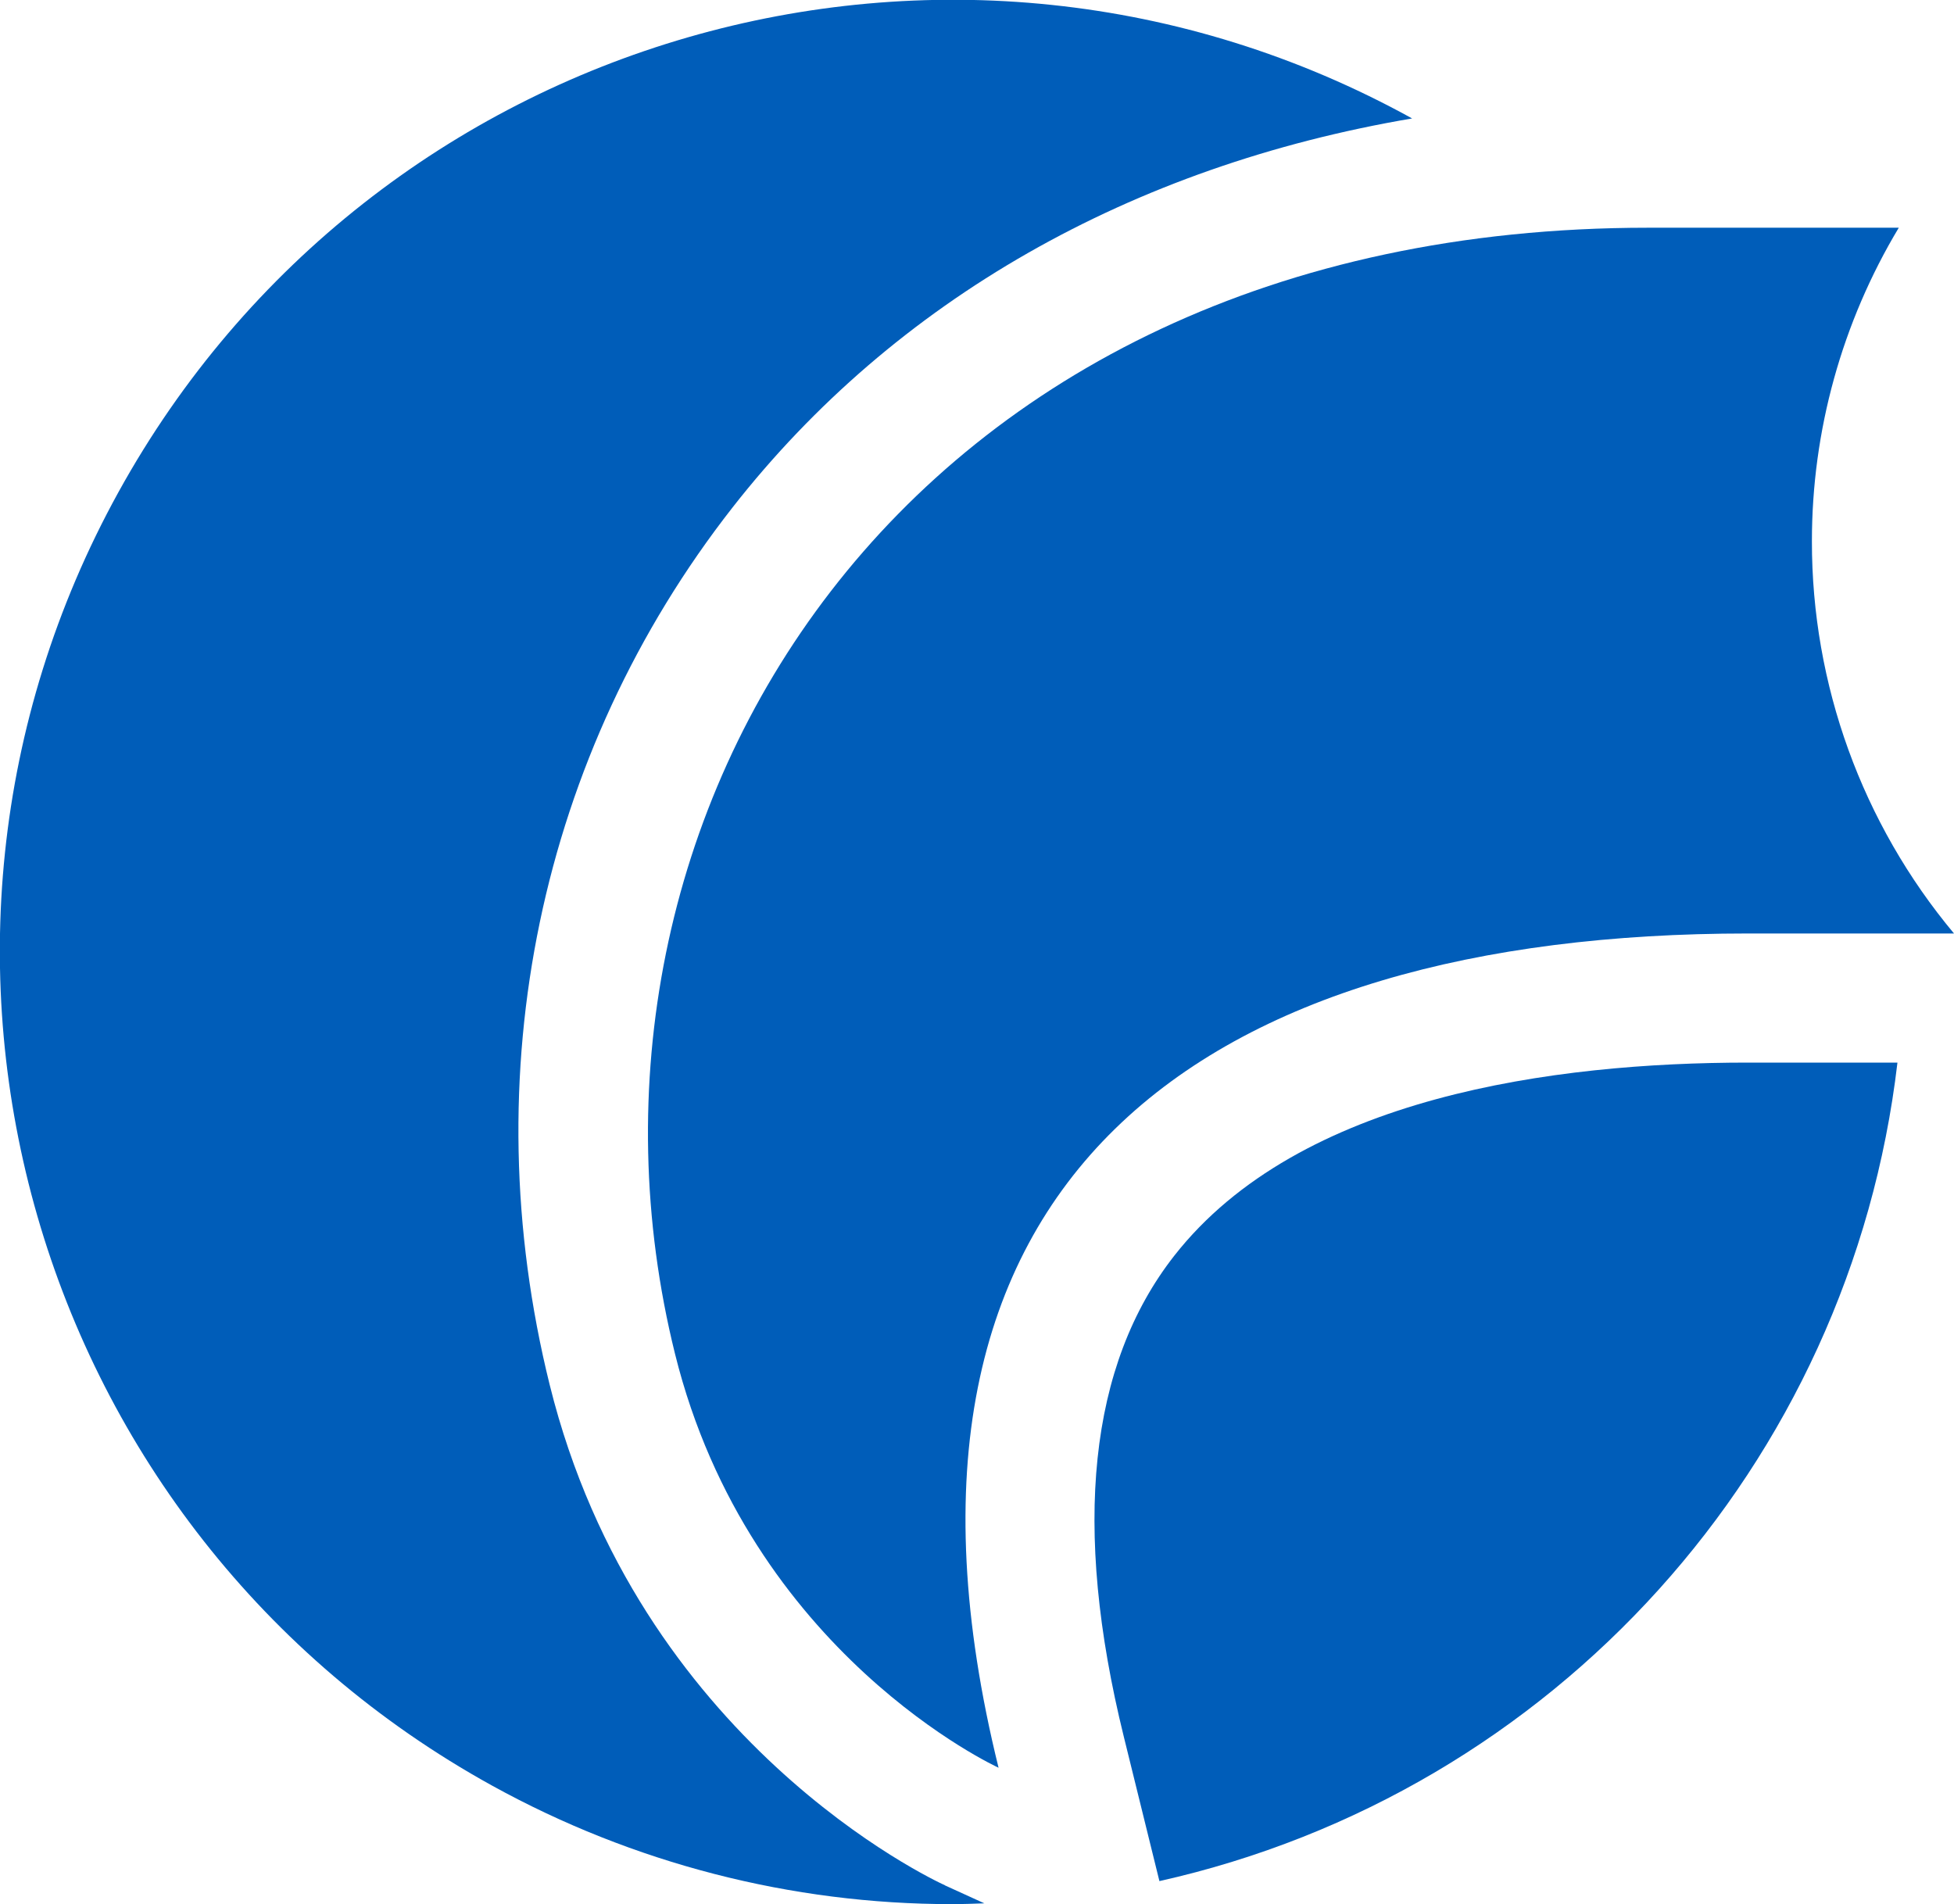
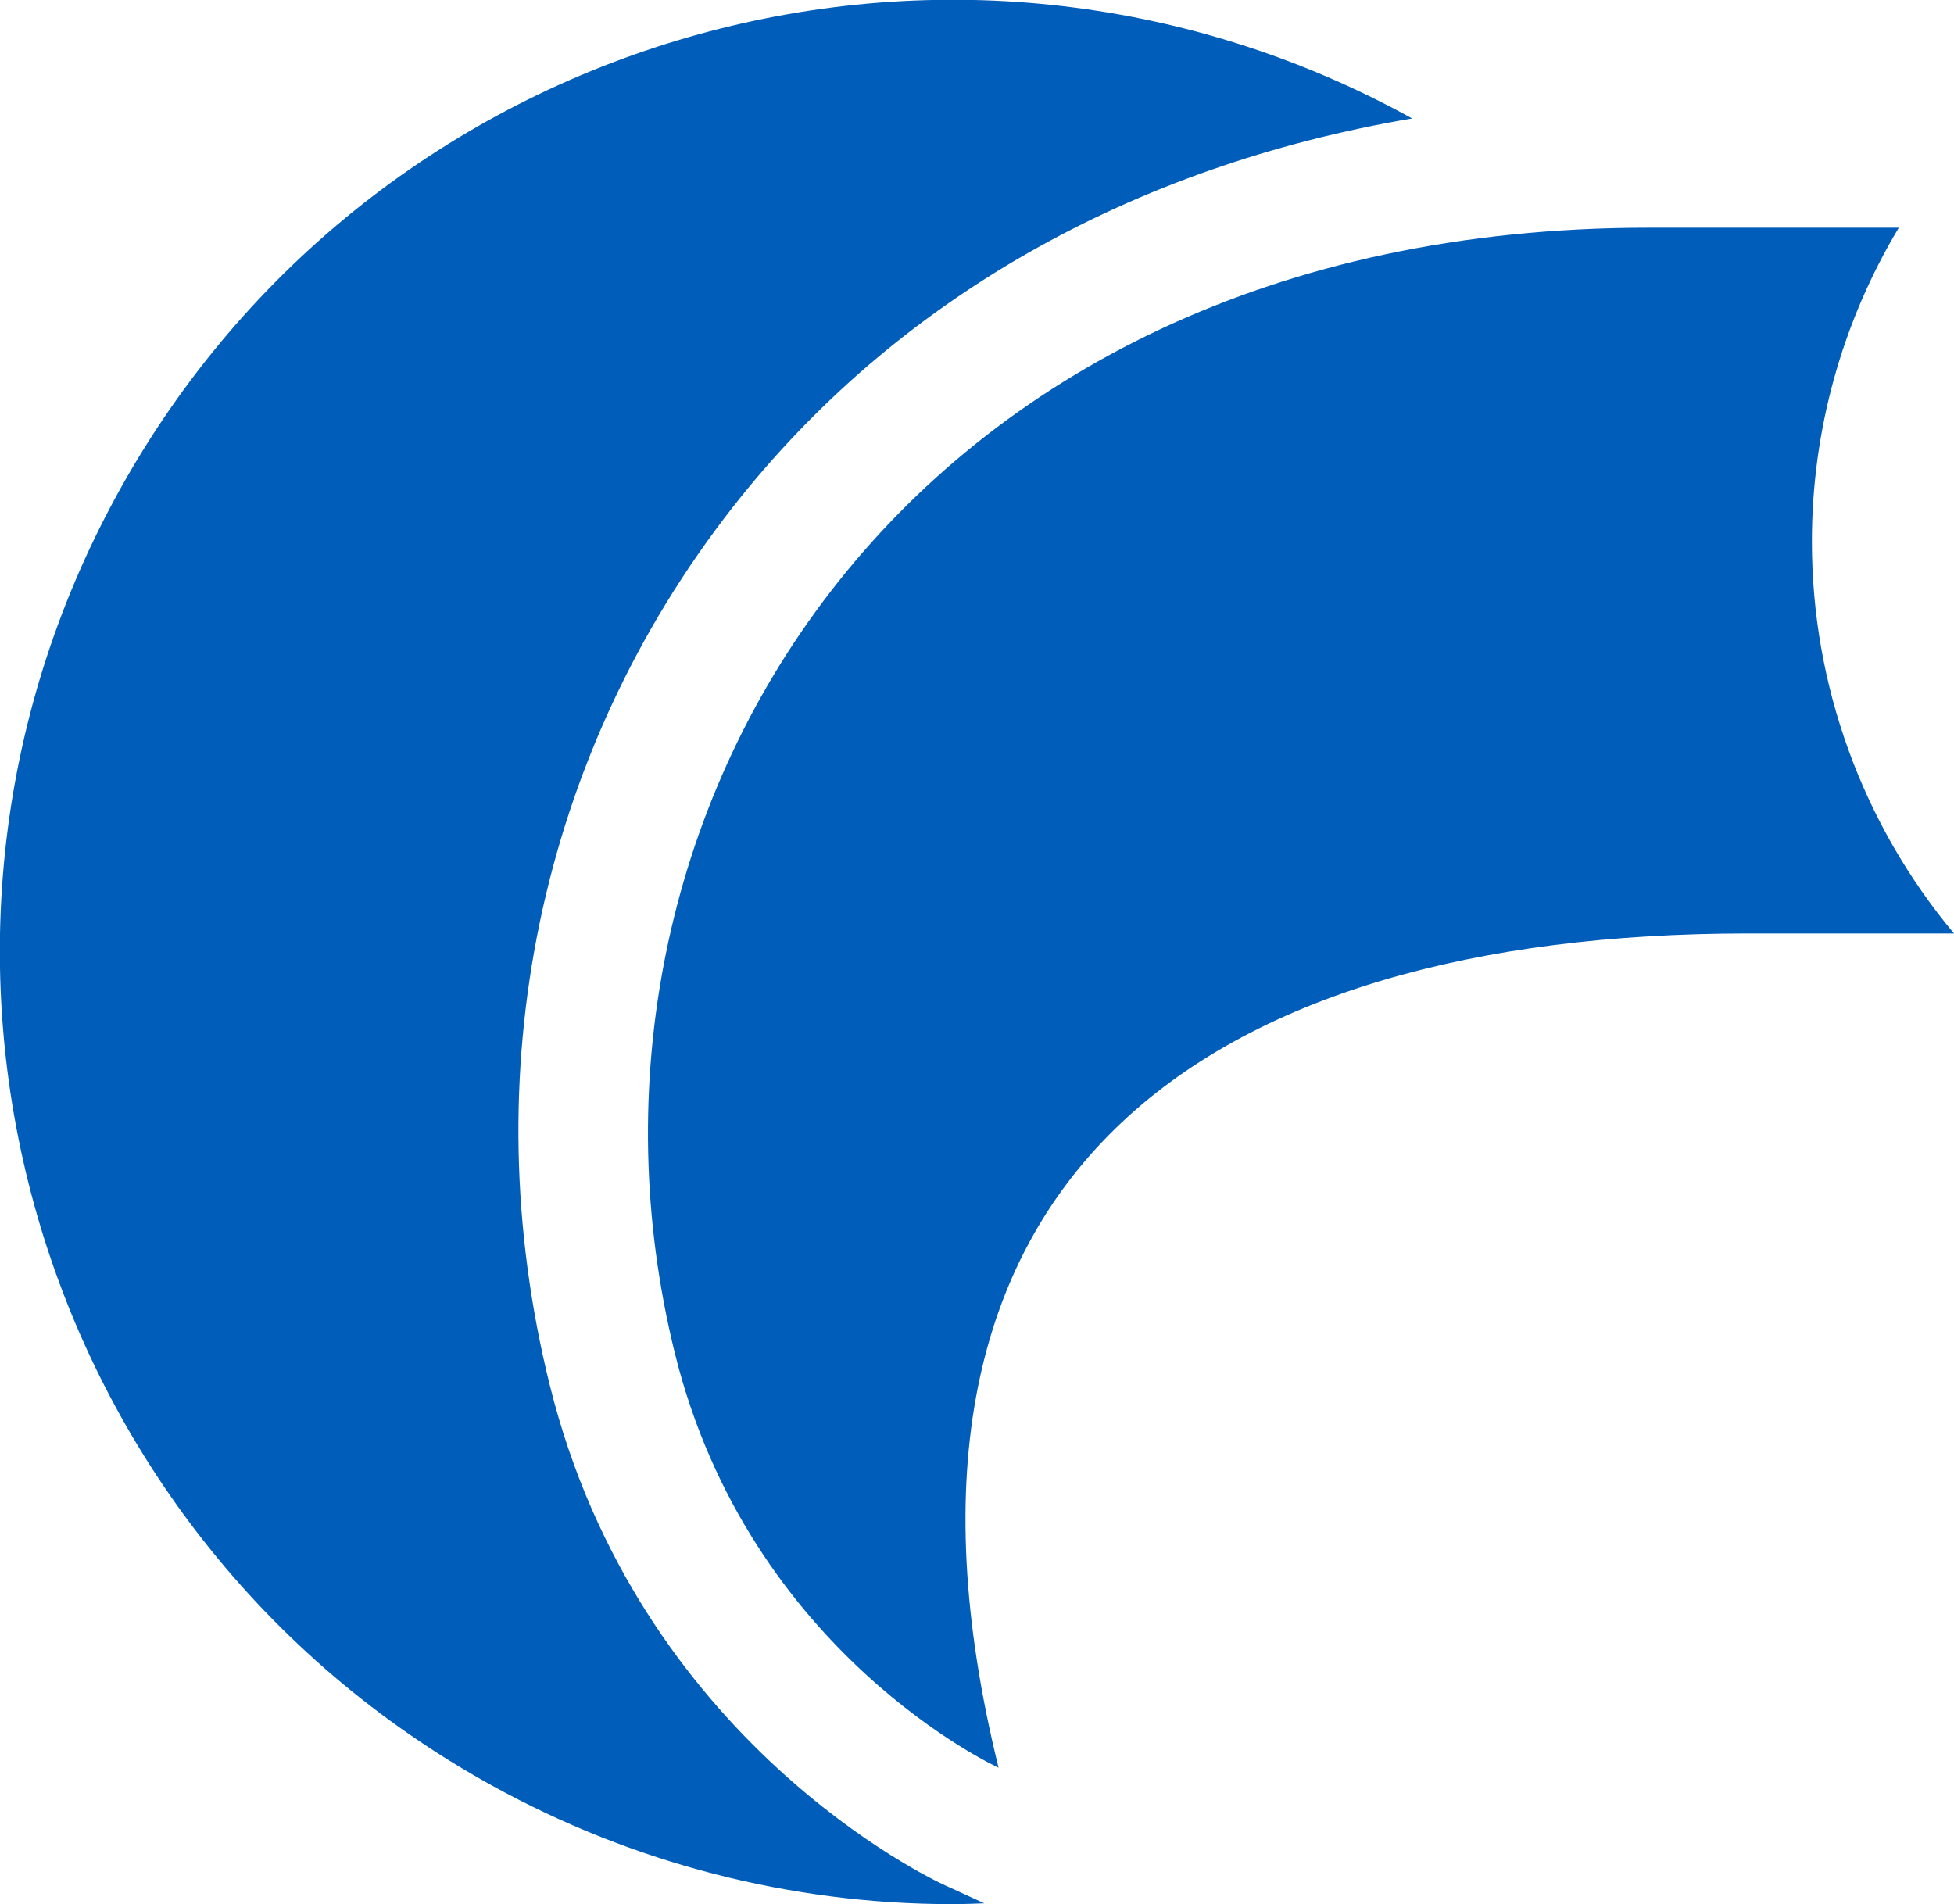
<svg xmlns="http://www.w3.org/2000/svg" id="Ebene_2" data-name="Ebene 2" width="219.75" height="214.13" viewBox="0 0 219.75 214.13">
  <defs>
    <style>
      .cls-1 {
        clip-path: url(#clippath);
      }

      .cls-2 {
        fill: none;
      }

      .cls-2, .cls-3 {
        stroke-width: 0px;
      }

      .cls-3 {
        fill: #005db9;
      }
    </style>
    <clipPath id="clippath">
      <rect class="cls-2" width="219.75" height="214.13" />
    </clipPath>
  </defs>
  <g id="Ebene_2-2" data-name="Ebene 2">
    <g id="Ebene_1-2" data-name="Ebene 1-2">
      <g id="Gruppe_804" data-name="Gruppe 804">
        <g class="cls-1">
          <g id="Gruppe_803" data-name="Gruppe 803">
-             <path id="Pfad_1818" data-name="Pfad 1818" class="cls-3" d="M196.56,119.5c-21.66,0-50.44,3.77-64.5,21.72-9.6,12.26-11.51,30.46-5.67,54.11l4,16.22c44.41-9.94,77.7-46.85,83-92.05h-16.83Z" />
-             <path id="Pfad_1819" data-name="Pfad 1819" class="cls-3" d="M106.27,212.02c-1.41-.64-34.51-16.16-44.45-56.28-8.66-34.94-1.16-70.91,20.57-98.68,18.27-23.34,44.85-38.38,76.42-43.74C107.03-15.25,41.9,3.56,13.33,55.33-15.24,107.11,3.57,172.24,55.34,200.81c15.84,8.74,33.64,13.33,51.73,13.33,1.22,0,2.43-.05,3.63-.09l-4.43-2.02h0Z" />
+             <path id="Pfad_1819" data-name="Pfad 1819" class="cls-3" d="M106.27,212.02c-1.41-.64-34.51-16.16-44.45-56.28-8.66-34.94-1.16-70.91,20.57-98.68,18.27-23.34,44.85-38.38,76.42-43.74C107.03-15.25,41.9,3.56,13.33,55.33-15.24,107.11,3.57,172.24,55.34,200.81c15.84,8.74,33.64,13.33,51.73,13.33,1.22,0,2.43-.05,3.63-.09h0Z" />
            <path id="Pfad_1820" data-name="Pfad 1820" class="cls-3" d="M203.77,60.86c0-12.42,3.38-24.6,9.77-35.25h-28.2c-84.34,0-124.26,66.81-109.43,126.63,8.37,33.77,36.39,46.56,36.39,46.56-16.43-66.56,23.33-93.82,84.26-93.82h23.19c-10.34-12.38-16-28-15.98-44.12" />
          </g>
        </g>
      </g>
    </g>
  </g>
</svg>